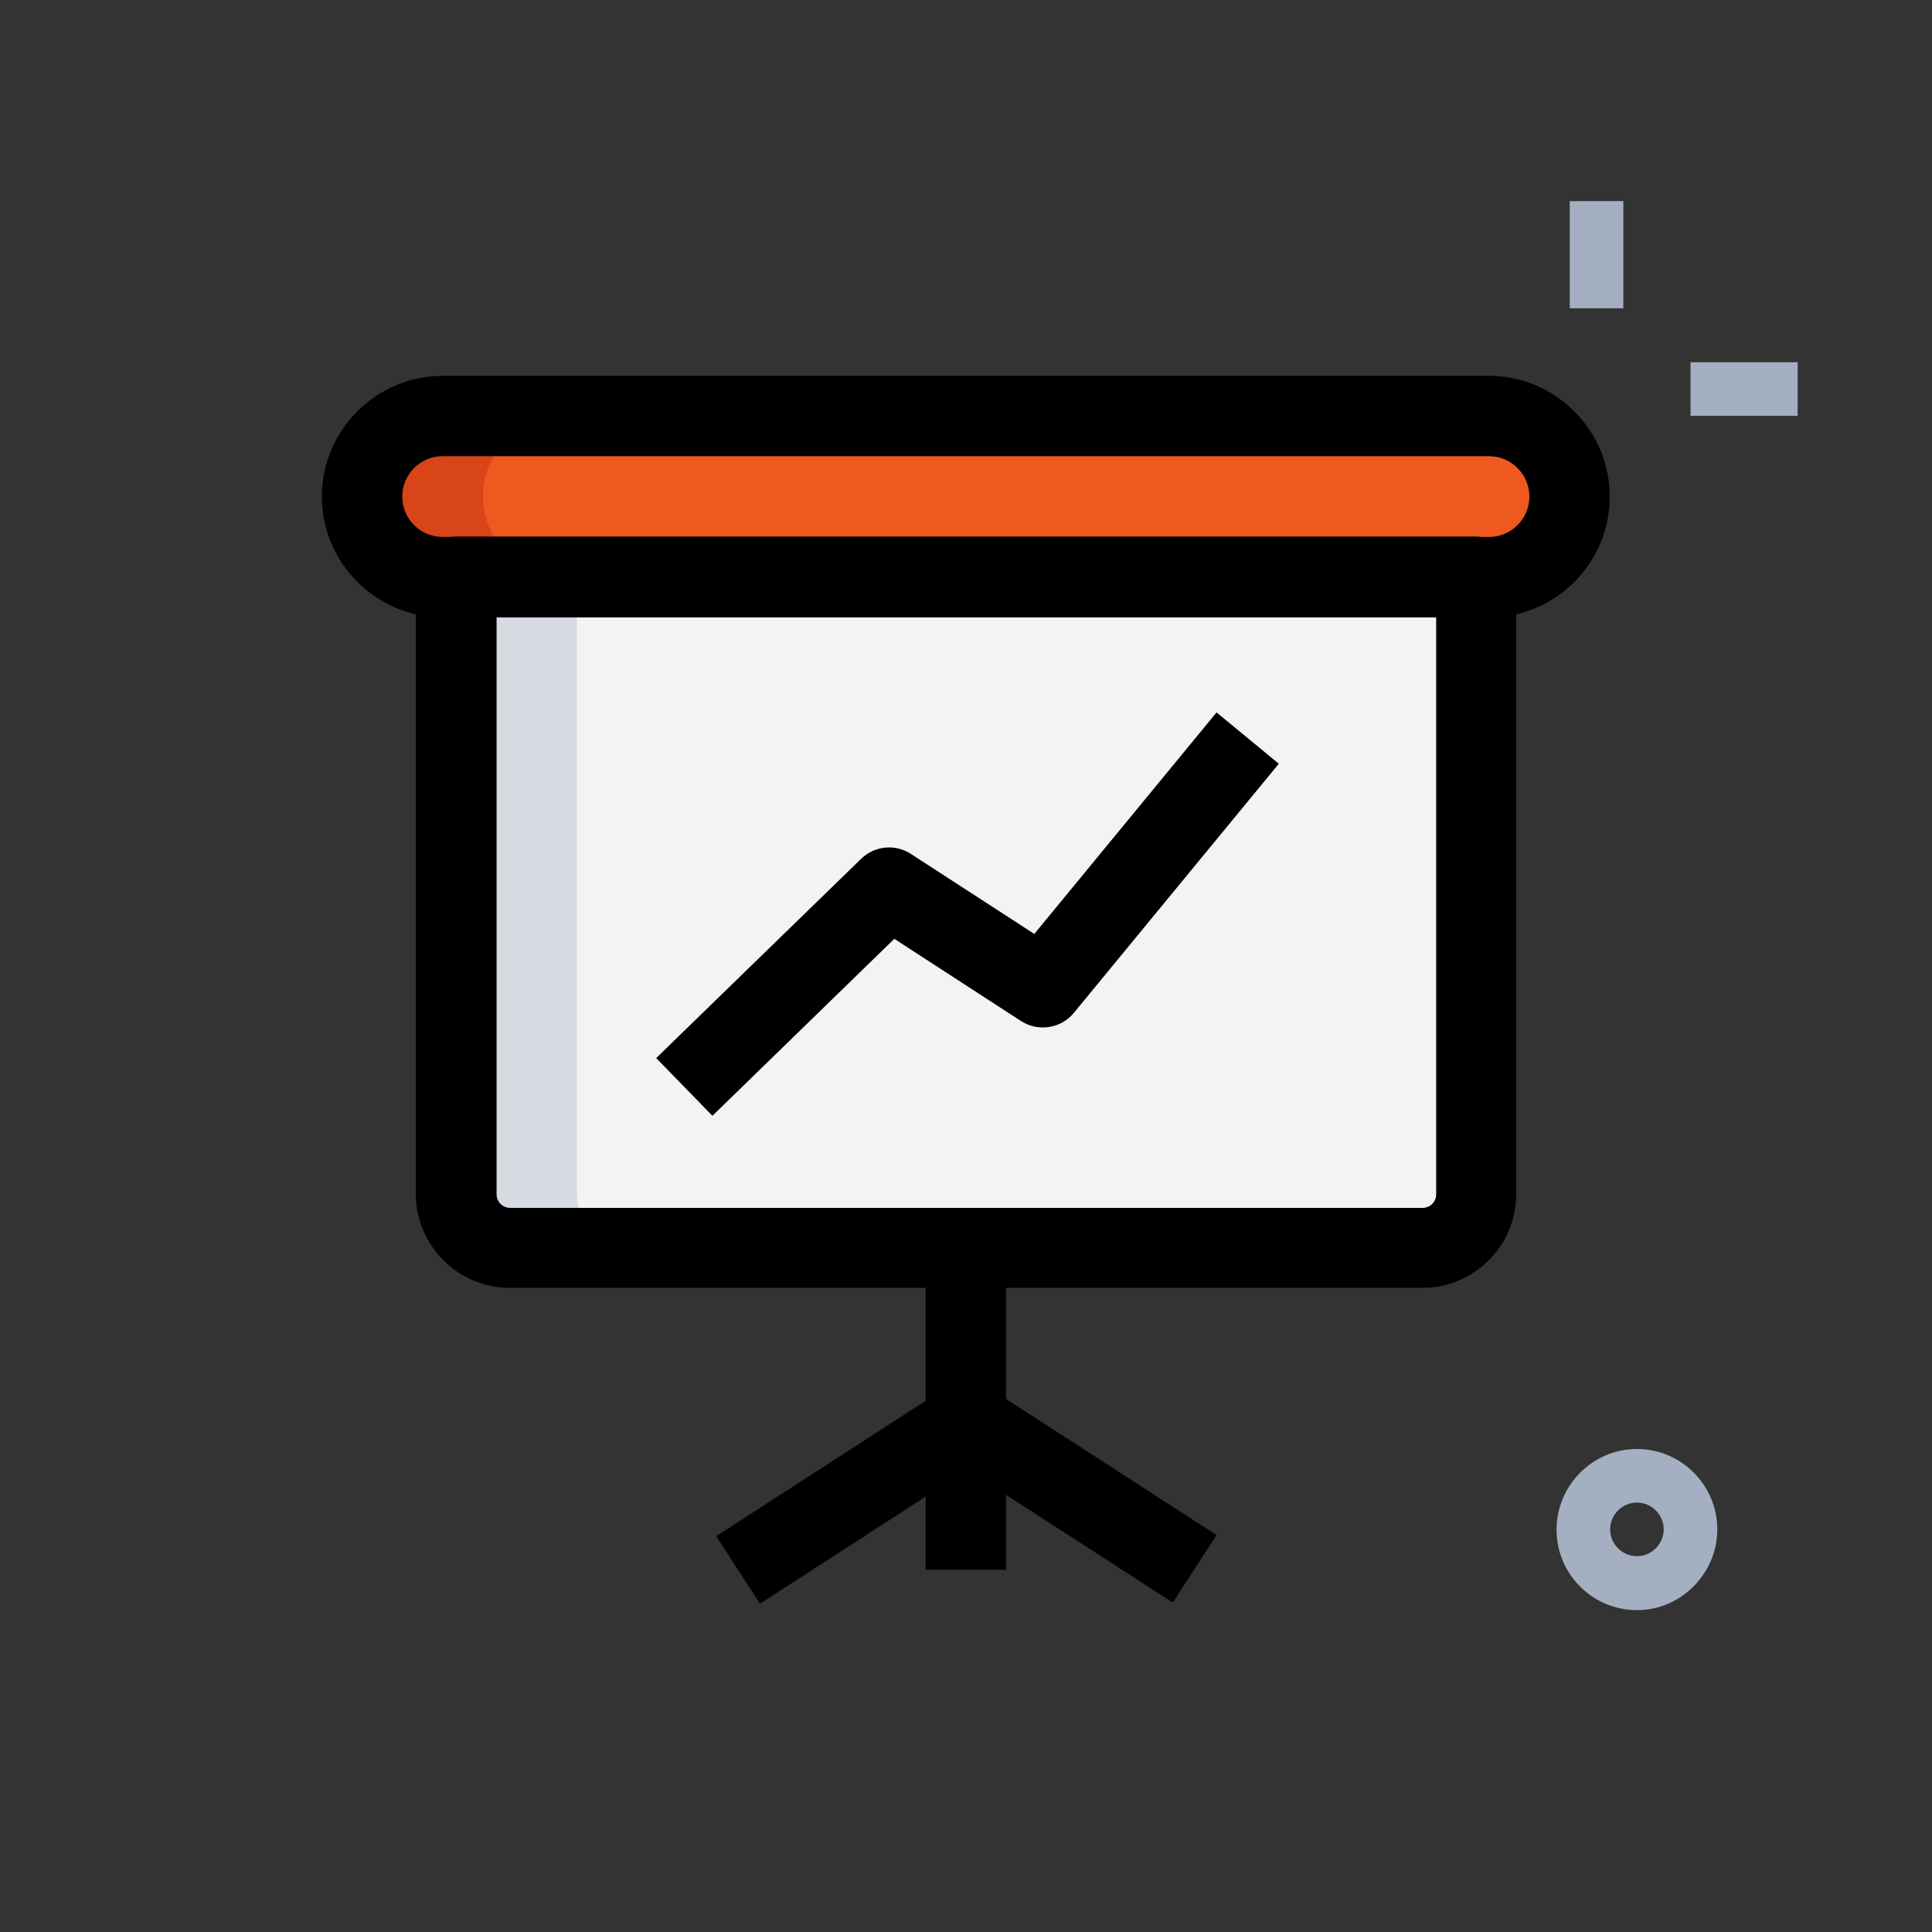
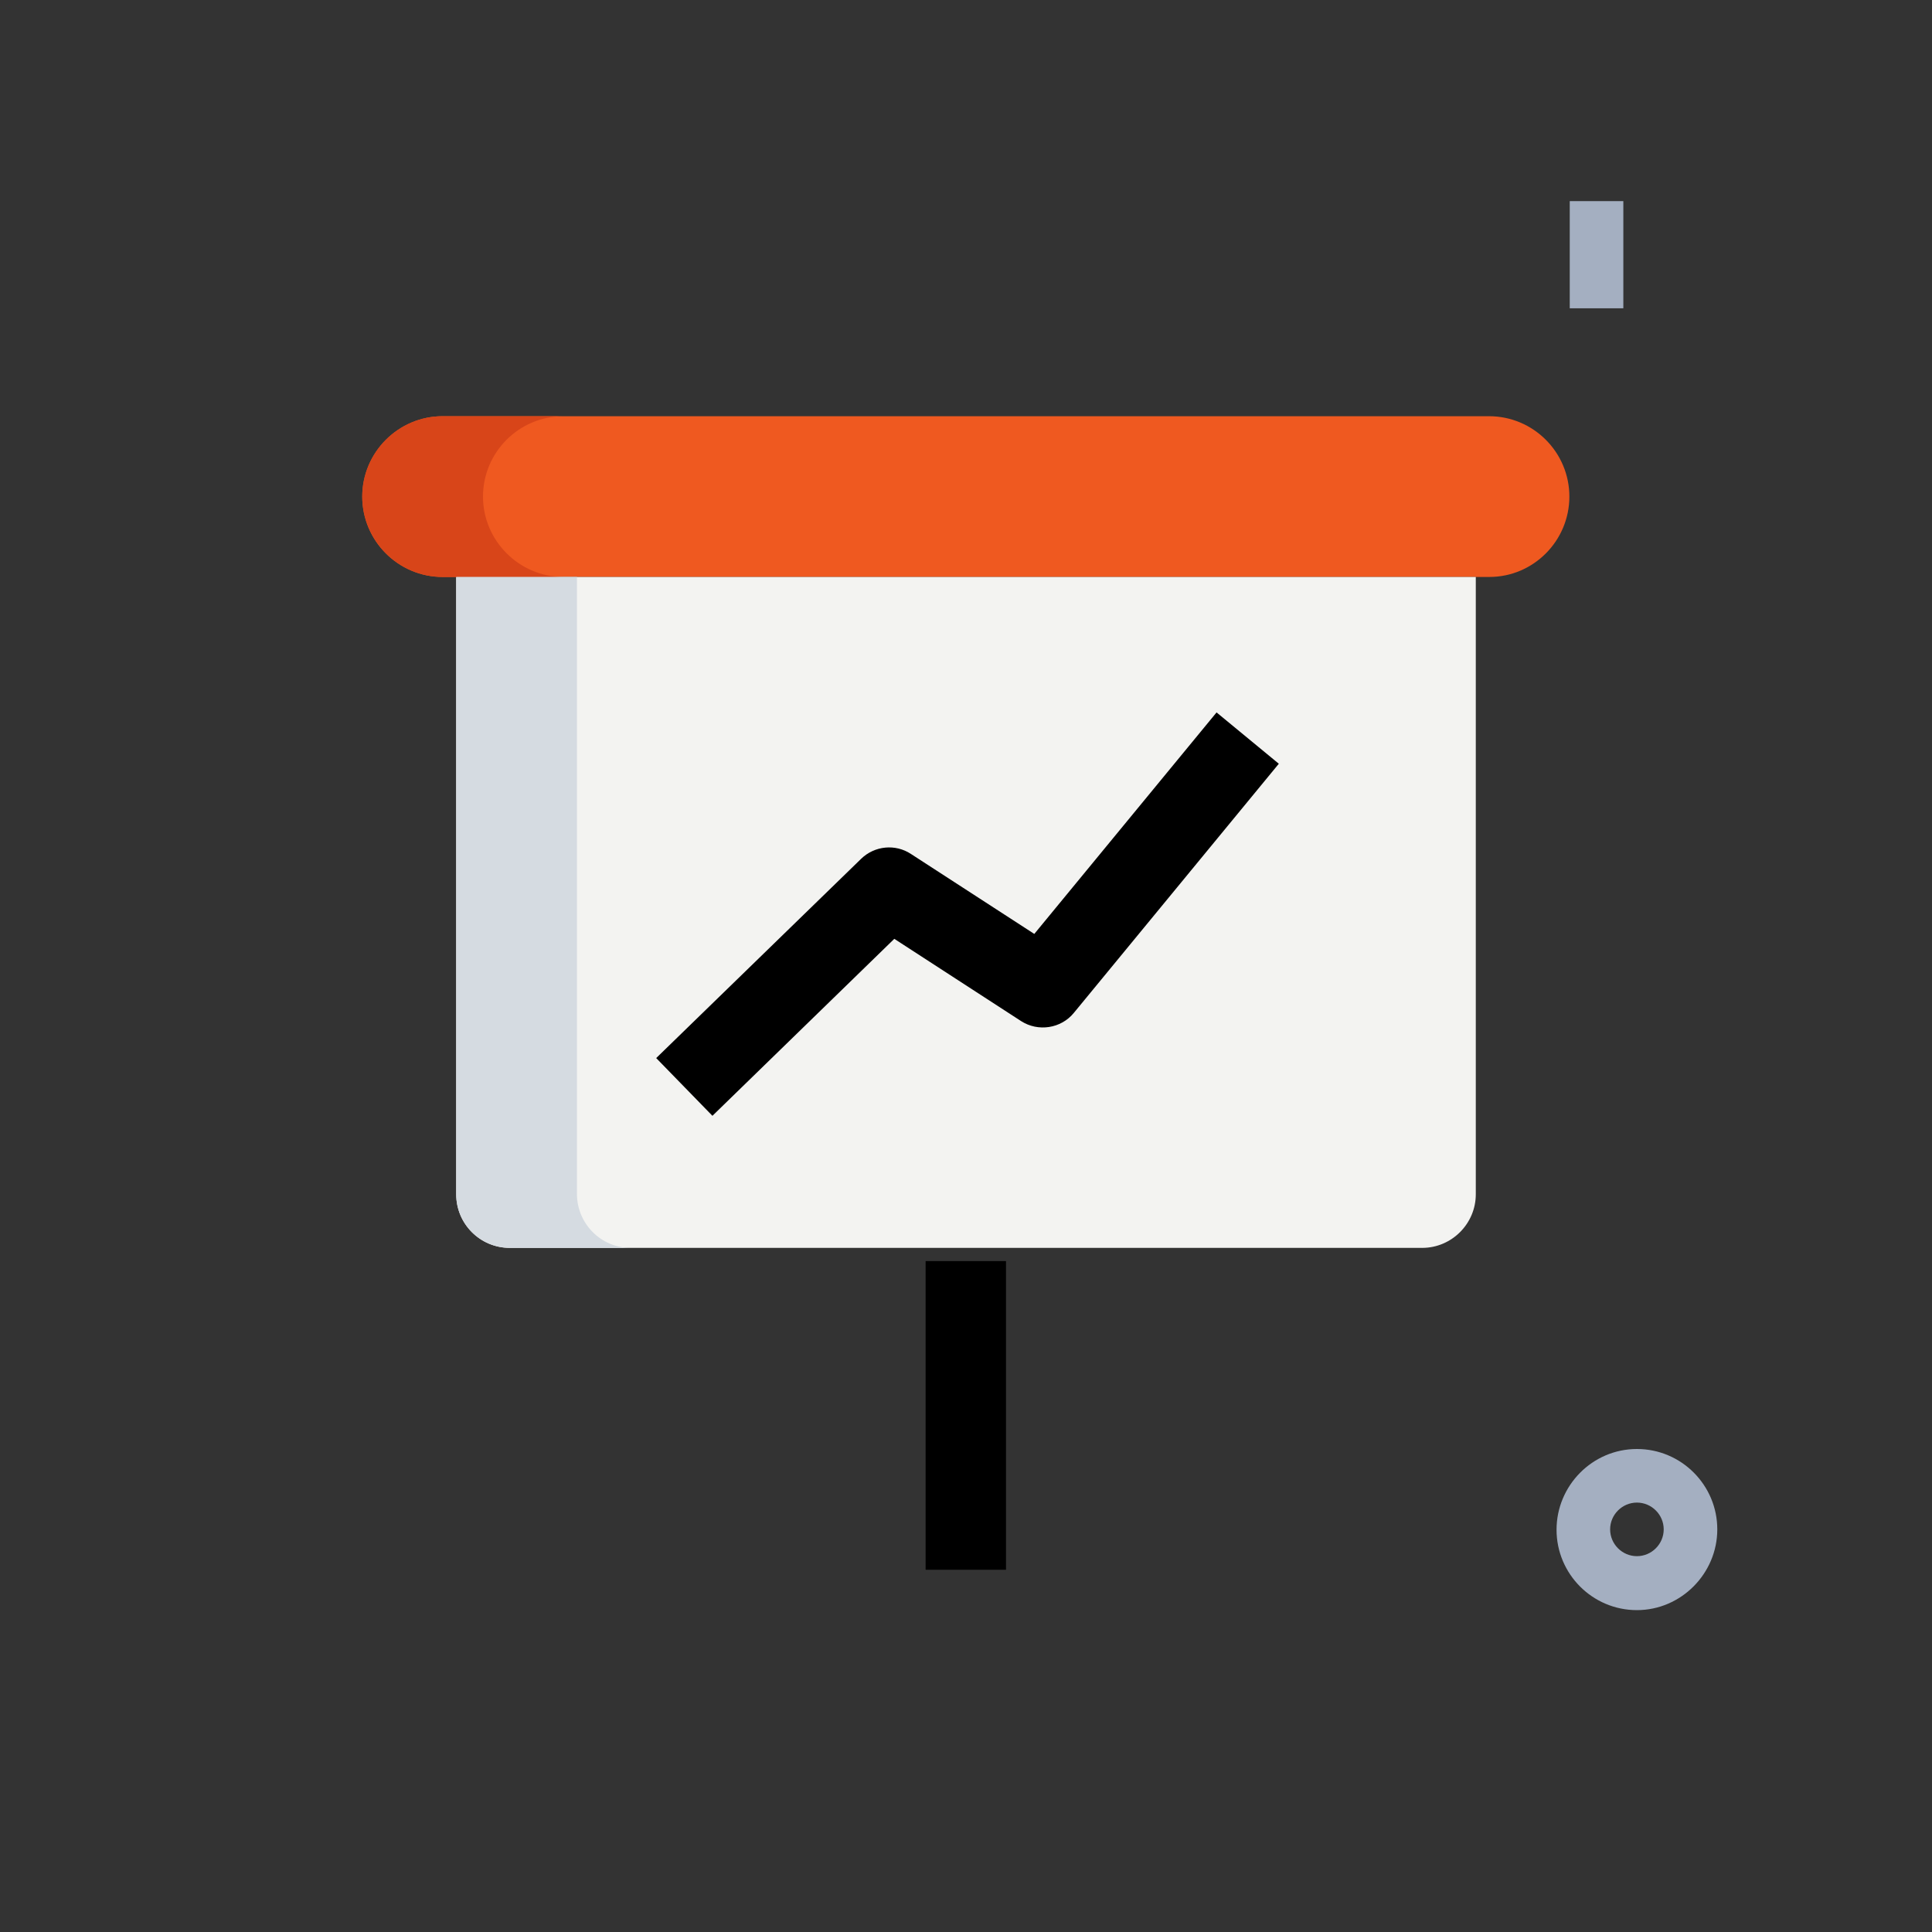
<svg xmlns="http://www.w3.org/2000/svg" id="line" x="0px" y="0px" viewBox="0 0 512 512" style="enable-background:new 0 0 512 512;" xml:space="preserve">
  <rect x="0" y="0" width="512" height="512" fill="#333333" stroke="none" />
  <style type="text/css">	.st0{fill:#A4AFC1;}	.st1{fill:#EF5920;}	.st2{fill:#F3F3F1;}	.st3{fill:#D84519;}	.st4{fill:#D5DBE1;}</style>
  <path class="st0" d="M433.8,426.7c-11.8,0-21.3-9.6-21.3-21.3S422,384,433.8,384c11.8,0,21.3,9.6,21.3,21.3S445.5,426.7,433.8,426.7 z M433.8,398.2c-3.9,0-7.1,3.2-7.1,7.1s3.2,7.1,7.1,7.1s7.1-3.2,7.1-7.1S437.7,398.2,433.8,398.2z" />
  <path class="st1" d="M394.7,152.9H117.3c-11.8,0-21.3-9.6-21.3-21.3s9.6-21.3,21.3-21.3h277.3c11.8,0,21.3,9.6,21.3,21.3 S406.4,152.9,394.7,152.9z" />
  <path class="st2" d="M376.9,330.7H135.1c-7.9,0-14.2-6.4-14.2-14.2V152.9h270.2v163.6C391.1,324.3,384.7,330.7,376.9,330.7z" />
  <path class="st3" d="M128,131.6c0-11.8,9.6-21.3,21.3-21.3h-32c-11.8,0-21.3,9.6-21.3,21.3s9.6,21.3,21.3,21.3h32 C137.6,152.9,128,143.3,128,131.6z" />
  <path class="st4" d="M152.9,316.4V152.9h-32v163.6c0,7.9,6.4,14.2,14.2,14.2h32C159.3,330.7,152.9,324.3,152.9,316.4z" />
  <path d="M245.3,334.2h21.3V416h-21.3V334.2z" />
-   <path d="M250.3,385.6l11.6-17.9l60.5,39.1l-11.6,17.9L250.3,385.6z" />
-   <path d="M189.8,407.1l60.5-39.1l11.6,17.9L201.4,425L189.8,407.1z" />
-   <path d="M394.7,163.6H117.3c-17.6,0-32-14.4-32-32s14.4-32,32-32h277.3c17.6,0,32,14.4,32,32S412.3,163.6,394.7,163.6z M117.3,120.9 c-5.9,0-10.7,4.8-10.7,10.7c0,5.9,4.8,10.7,10.7,10.7h277.3c5.9,0,10.7-4.8,10.7-10.7c0-5.9-4.8-10.7-10.7-10.7H117.3z" />
-   <path d="M376.9,341.3H135.1c-13.7,0-24.9-11.2-24.9-24.9V152.9c0-5.9,4.8-10.7,10.7-10.7h270.2c5.9,0,10.7,4.8,10.7,10.7v163.6 C401.8,330.2,390.6,341.3,376.9,341.3z M131.6,163.6v152.9c0,2,1.6,3.6,3.6,3.6h241.8c2,0,3.6-1.6,3.6-3.6V163.6H131.6z" />
  <path d="M188.8,295.7l-14.9-15.3l54.3-52.8c3.6-3.5,9.1-4,13.2-1.3l32.7,21.2l48.3-58.7l16.5,13.6l-54.3,66c-3.4,4.2-9.5,5.1-14,2.2 L237,248.8L188.8,295.7z" />
  <g>
-     <path class="st0" d="M416,53.3h14.2v28.4H416V53.3z" />
+     <path class="st0" d="M416,53.3h14.2v28.4H416z" />
  </g>
  <g>
-     <path class="st0" d="M448,96h28.4v14.2H448V96z" />
-   </g>
+     </g>
</svg>